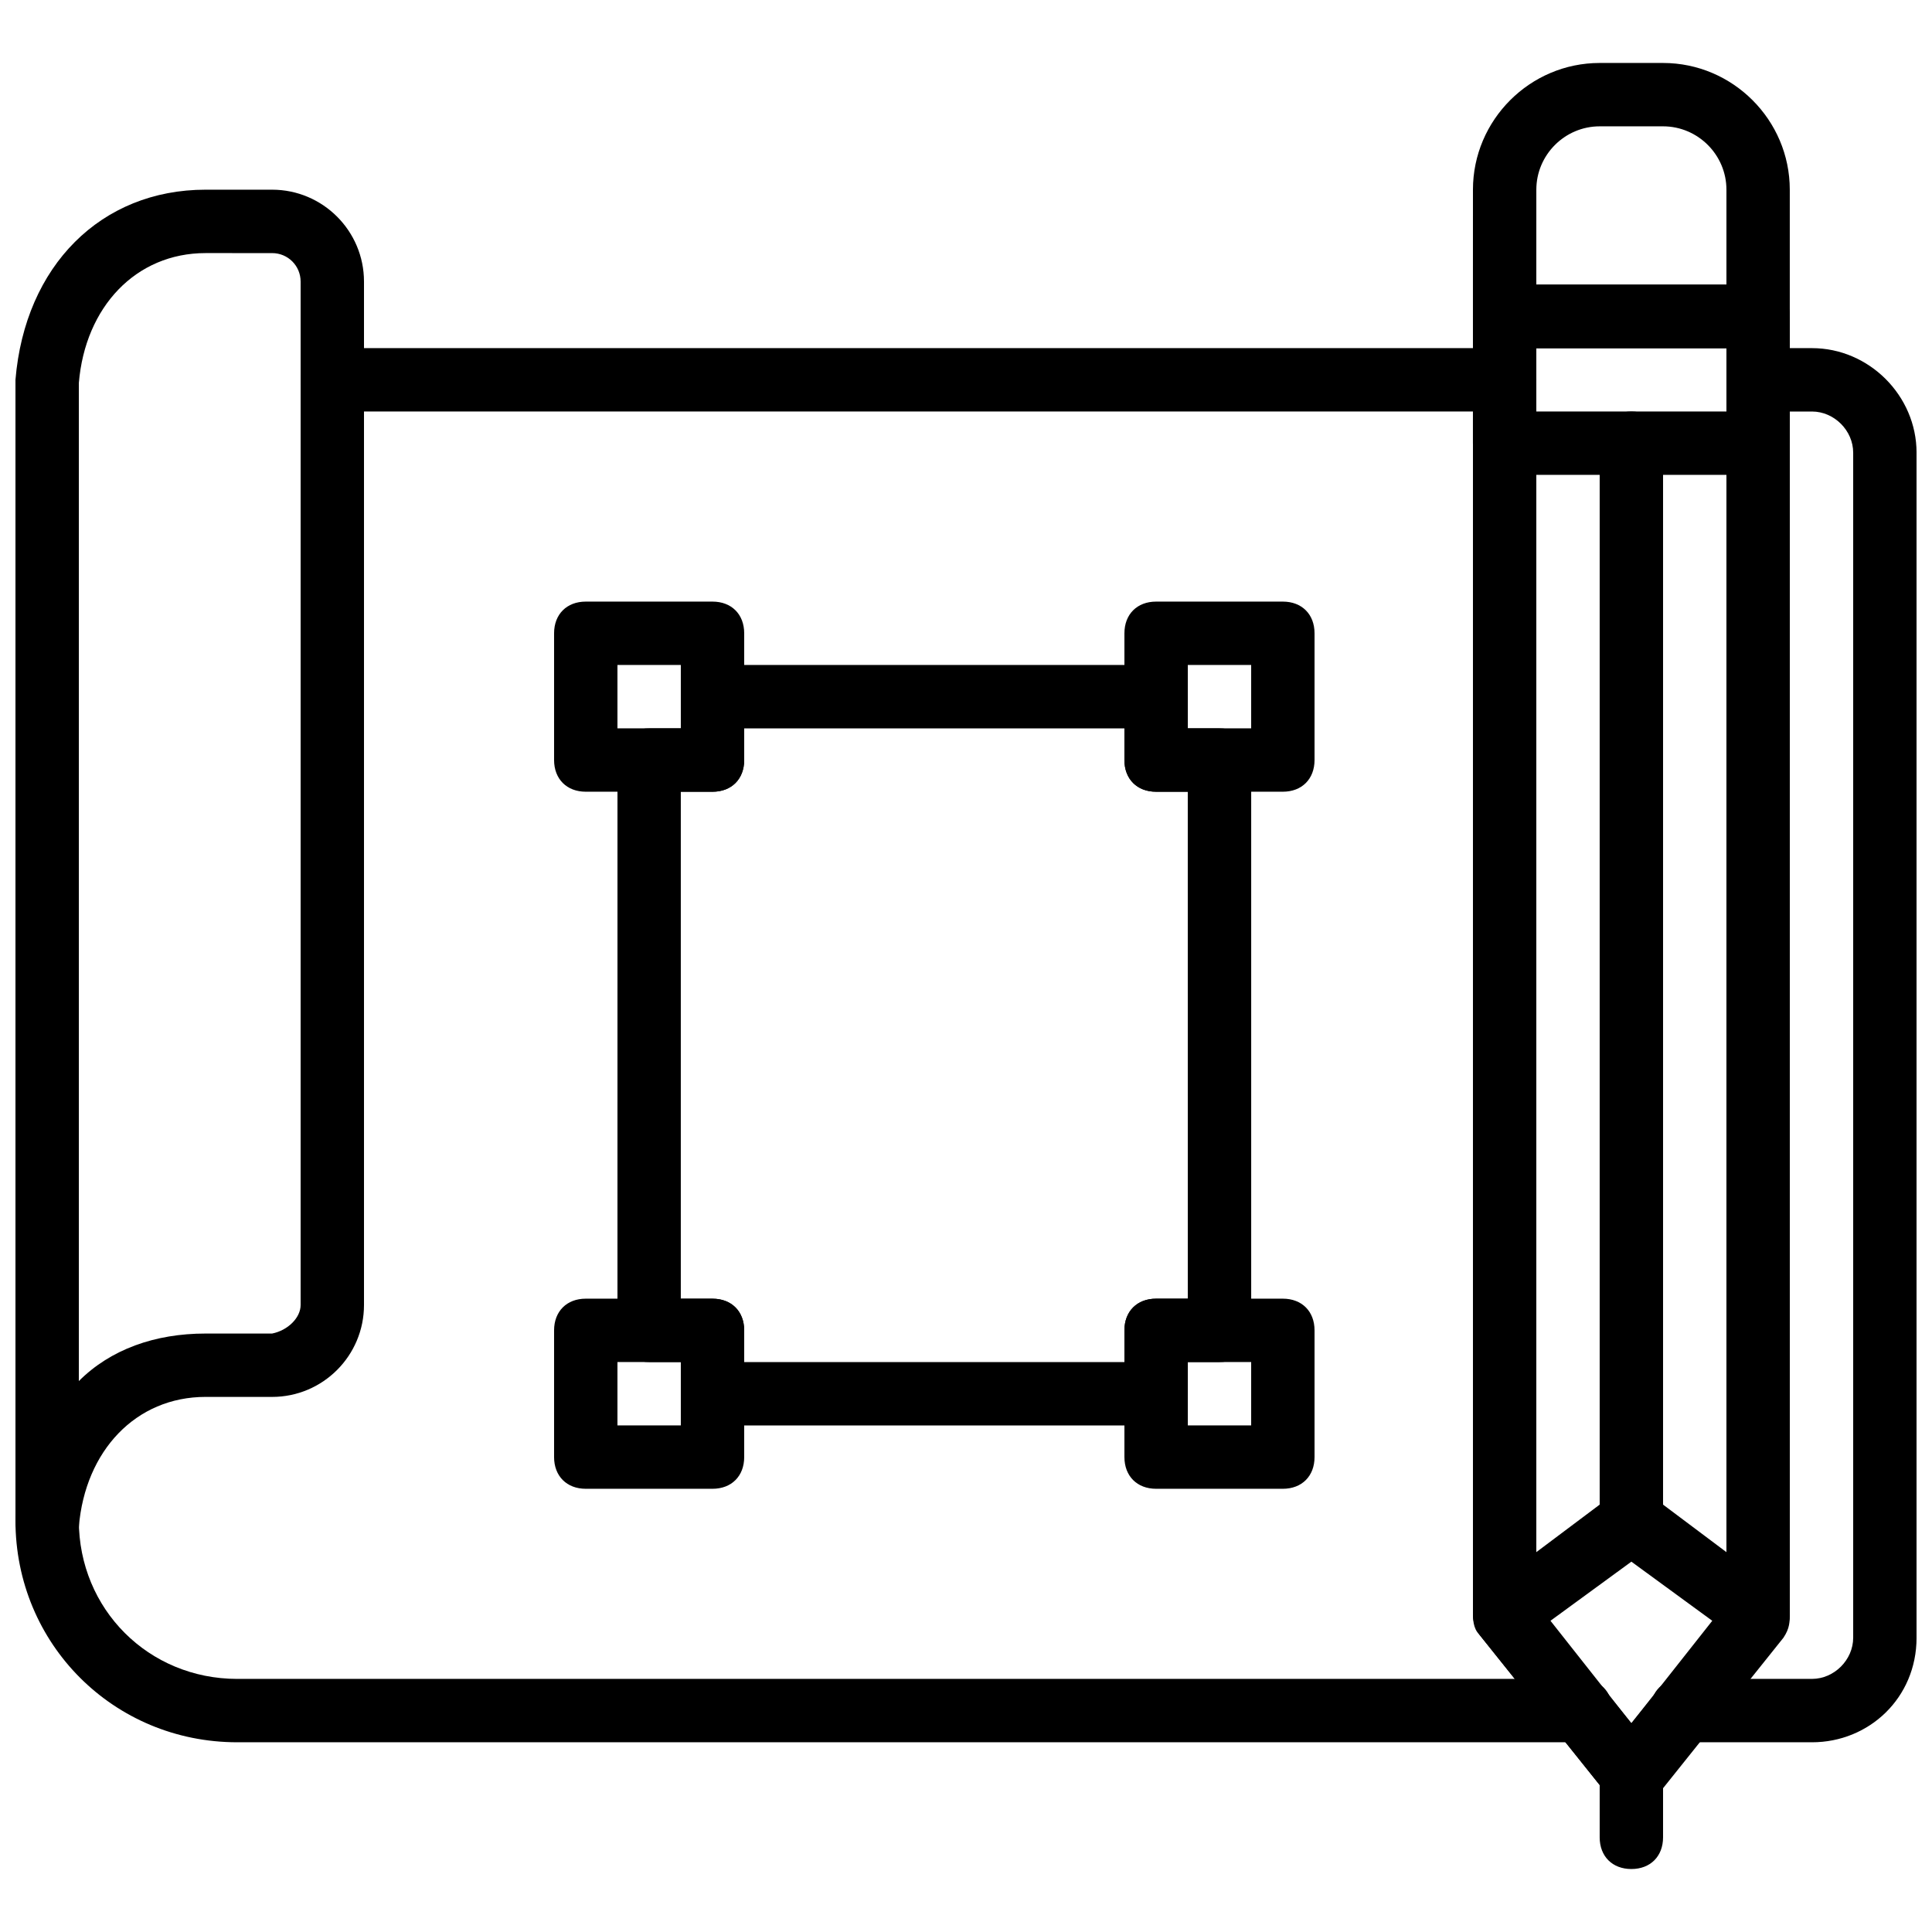
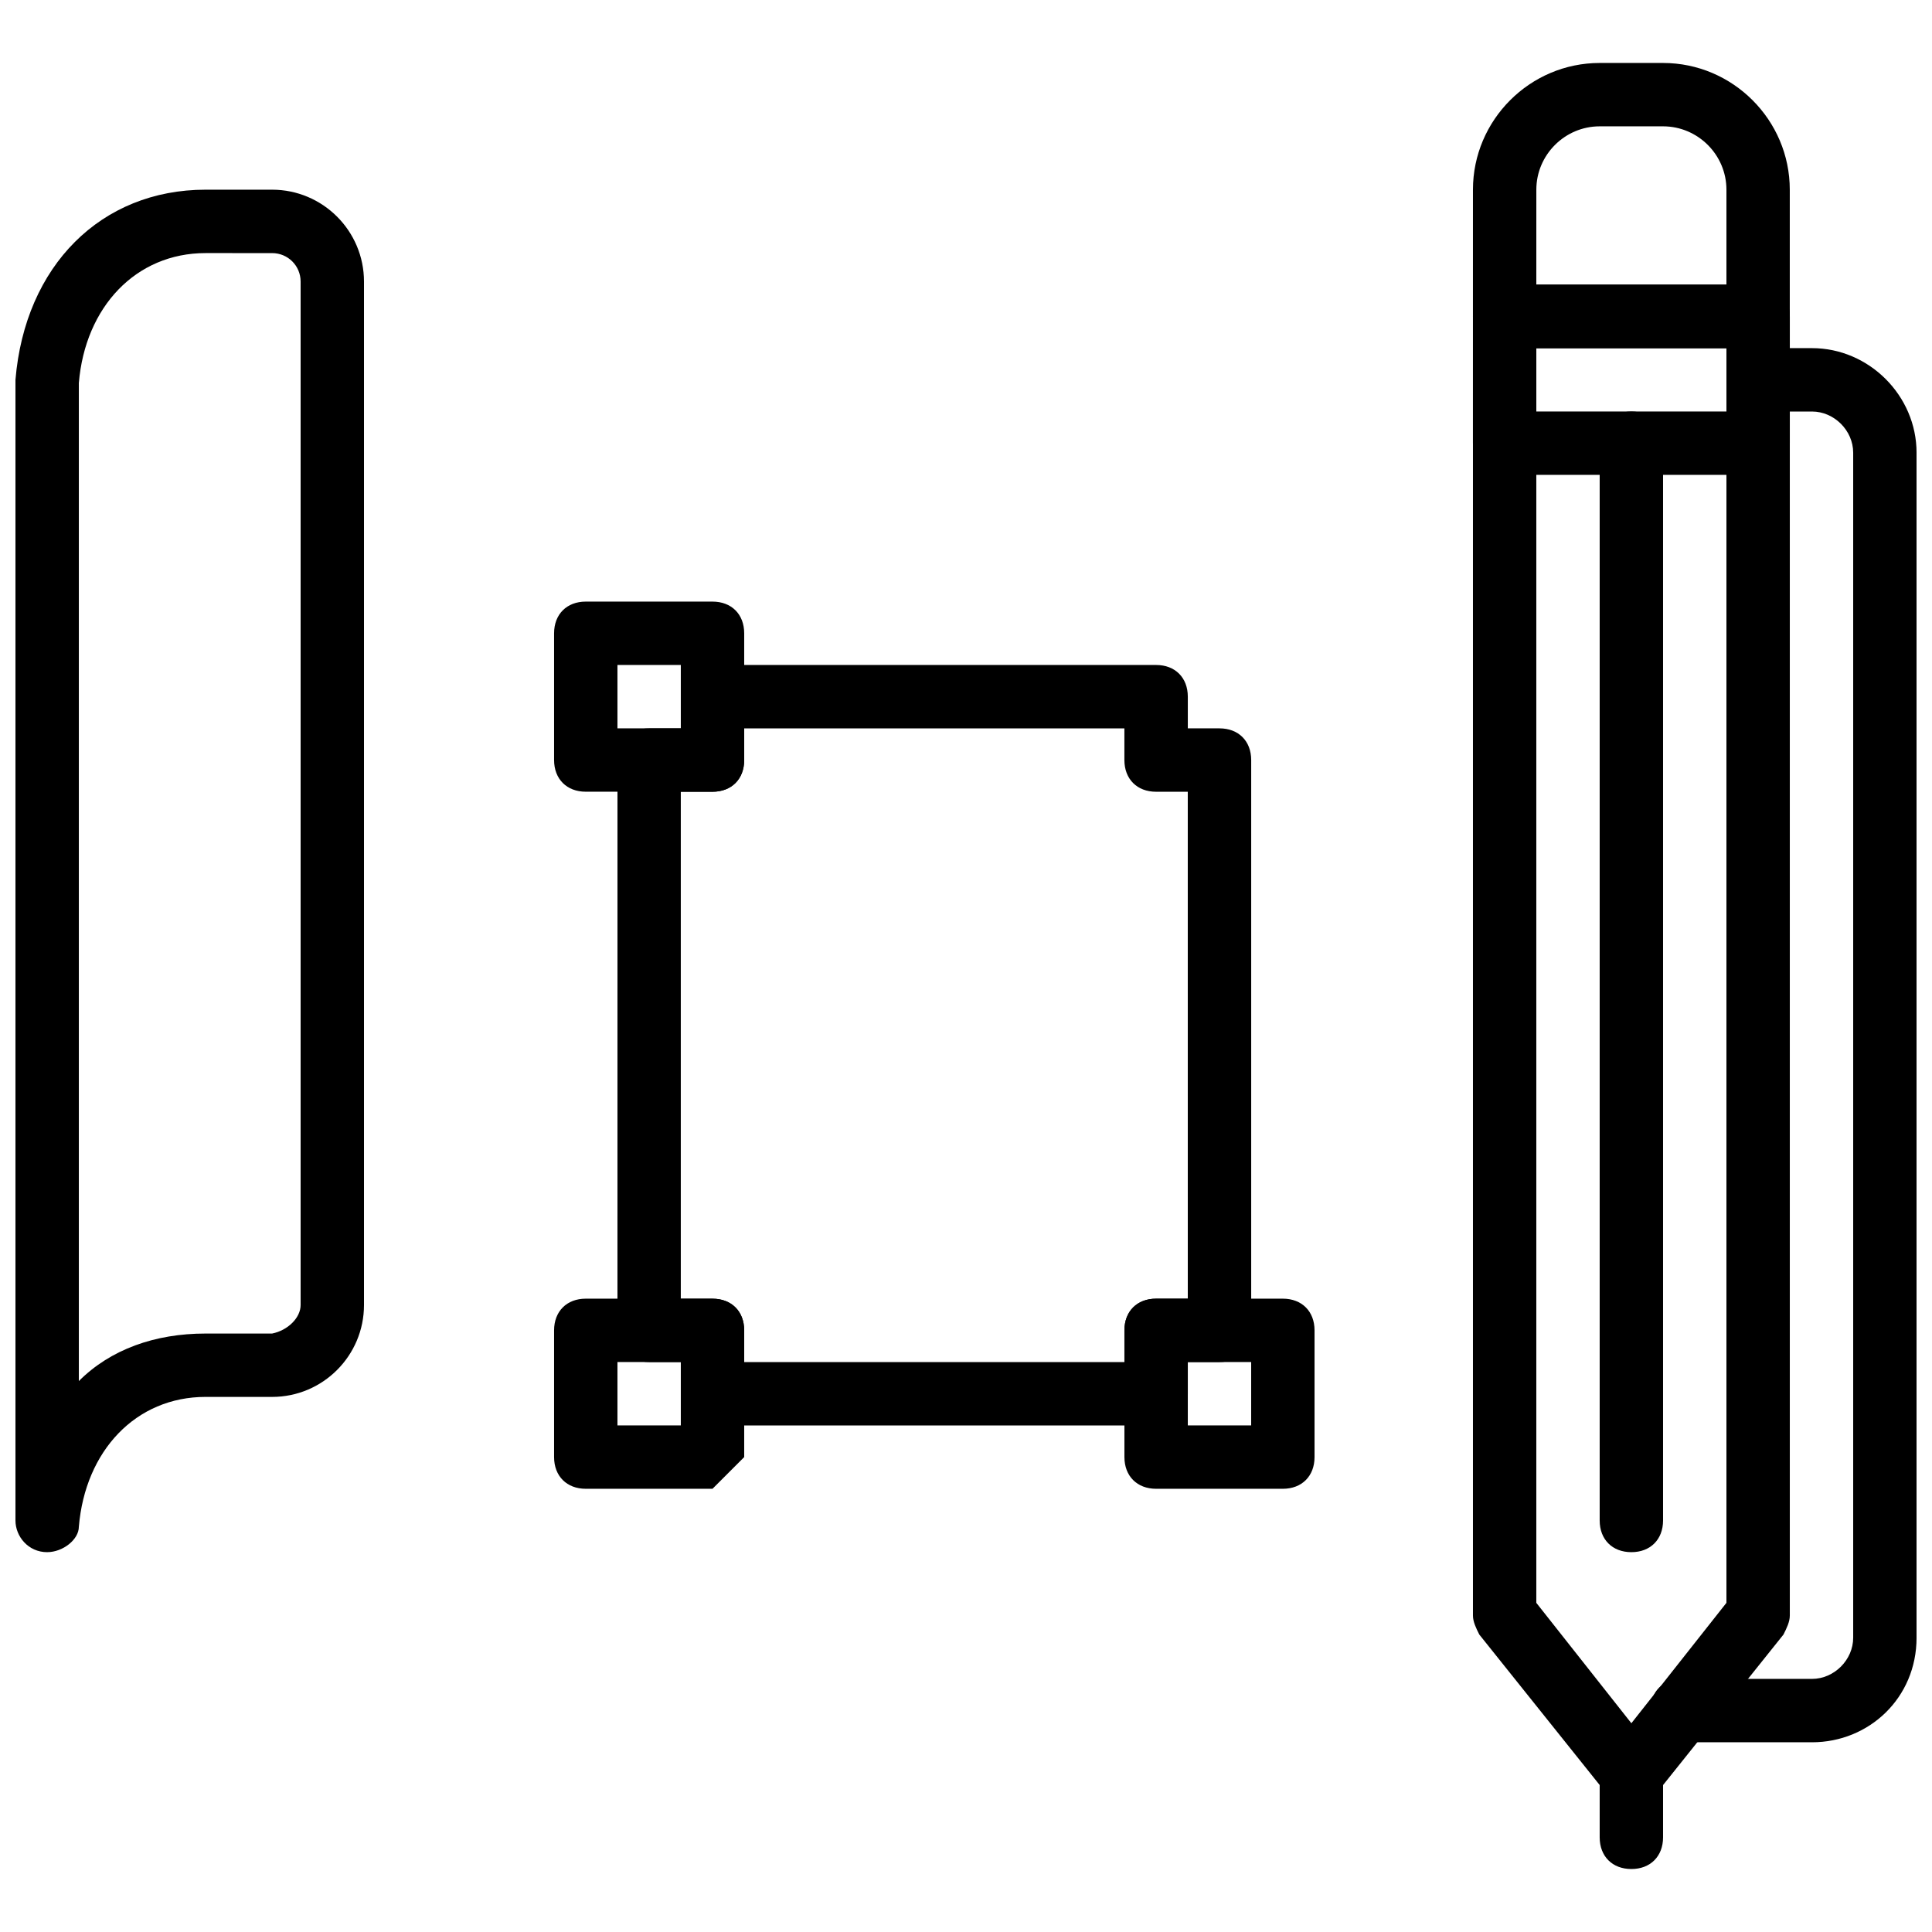
<svg xmlns="http://www.w3.org/2000/svg" width="800px" height="800px" version="1.1" viewBox="144 144 512 512">
  <defs>
    <clipPath id="c">
      <path d="m148.09 194h92.906v362h-92.906z" />
    </clipPath>
    <clipPath id="b">
      <path d="m148.09 538h423.91v68h-423.91z" />
    </clipPath>
    <clipPath id="a">
      <path d="m581 236h70.902v370h-70.902z" />
    </clipPath>
  </defs>
  <path d="m551.14 568.77 25.191 31.906 25.191-31.906v-332.51h-50.383zm25.191 53.742c-2.519 0-5.039-0.84-6.719-3.359l-33.586-41.984c-0.84-1.68-1.68-3.359-1.68-5.039v-344.27c0-5.039 3.359-8.398 8.398-8.398h67.176c5.039 0 8.398 3.359 8.398 8.398v344.27c0 1.68-0.84 3.359-1.68 5.039l-33.586 41.984c-1.684 2.519-4.203 3.359-6.723 3.359z" />
  <path d="m551.14 219.46h50.383v-25.188c0-9.238-7.559-16.793-16.793-16.793h-16.793c-9.238 0-16.793 7.559-16.793 16.793zm58.777 16.797h-67.176c-5.039 0-8.398-3.359-8.398-8.398l0.004-33.586c0-18.473 15.113-33.586 33.586-33.586h16.793c18.473 0 33.586 15.113 33.586 33.586v33.586c0.004 5.039-3.356 8.398-8.395 8.398z" />
  <path d="m576.33 639.31c-5.039 0-8.398-3.359-8.398-8.398v-16.793c0-5.039 3.359-8.398 8.398-8.398 5.039 0 8.398 3.359 8.398 8.398v16.793c0 5.039-3.359 8.398-8.398 8.398" />
  <path d="m576.33 555.34c-5.039 0-8.398-3.359-8.398-8.398v-285.49c0-5.039 3.359-8.398 8.398-8.398 5.039 0 8.398 3.359 8.398 8.398v285.49c0 5.039-3.359 8.398-8.398 8.398" />
  <path d="m551.14 253.05h50.383v-16.793h-50.383zm58.777 16.793h-67.176c-5.039 0-8.398-3.359-8.398-8.398l0.004-33.586c0-5.039 3.359-8.398 8.398-8.398h67.176c5.039 0 8.398 3.359 8.398 8.398v33.586c-0.004 5.039-3.363 8.398-8.402 8.398z" />
-   <path d="m554.5 573.81 21.832 26.871 21.832-26.871-21.832-15.953zm21.832 48.703c-2.519 0-5.039-0.84-6.719-3.359l-33.586-41.984c-1.68-1.68-1.68-4.199-1.68-5.879 0-2.519 1.68-4.199 3.359-5.879l33.586-25.191c3.359-2.519 6.719-2.519 10.078 0l33.586 25.191c1.68 1.68 3.359 3.359 3.359 5.879s0 4.199-1.68 6.719l-33.586 41.984c-1.68 1.68-4.199 2.519-6.719 2.519z" />
  <g clip-path="url(#c)">
    <path d="m198.48 211.07c-18.473 0-31.906 14.273-33.586 34.426v264.5c8.398-8.398 20.152-12.594 33.586-12.594h17.633c4.195-0.84 7.555-4.199 7.555-7.559v-271.21c0-4.199-3.359-7.559-7.555-7.559zm-41.984 344.27c-5.039 0-8.398-4.199-8.398-8.398v-302.29c2.519-30.23 22.672-50.383 50.383-50.383h17.633c13.434 0.004 24.348 10.918 24.348 24.355v271.22c0 13.434-10.914 24.352-24.352 24.352l-17.629-0.004c-18.473 0-31.906 14.273-33.586 34.426-0.004 3.359-4.203 6.719-8.398 6.719z" />
  </g>
-   <path d="m542.75 253.05h-310.68c-5.039 0-8.398-3.359-8.398-8.398s3.359-8.398 8.398-8.398h310.68c5.039 0 8.398 3.359 8.398 8.398-0.004 5.039-3.363 8.398-8.398 8.398" />
  <g clip-path="url(#b)">
-     <path d="m562.9 605.72h-356.03c-32.746 0-58.777-26.031-58.777-58.777 0-5.039 3.359-8.398 8.398-8.398 5.039 0 8.398 3.359 8.398 8.398 0 23.512 18.473 41.984 41.984 41.984h356.03c5.039 0 8.398 3.359 8.398 8.398-0.008 5.035-3.367 8.395-8.402 8.395" />
-   </g>
+     </g>
  <g clip-path="url(#a)">
    <path d="m624.2 605.72h-34.426c-5.039 0-8.398-3.359-8.398-8.398 0-5.039 3.359-8.398 8.398-8.398h34.426c5.879 0 10.914-5.039 10.914-10.914v-314.04c0-5.879-5.039-10.914-10.914-10.914h-14.277c-5.039 0-8.398-3.359-8.398-8.398s3.359-8.398 8.398-8.398h14.273c15.113 0 27.711 12.594 27.711 27.711v314.04c0 15.953-12.594 27.711-27.707 27.711" />
  </g>
  <path d="m341.22 504.96h100.76v-8.398c0-5.039 3.359-8.398 8.398-8.398h8.398l-0.004-134.34h-8.398c-5.039 0-8.398-3.359-8.398-8.398v-8.398l-100.76 0.004v8.398c0 5.039-3.359 8.398-8.398 8.398h-8.398v134.35h8.398c5.039 0 8.398 3.359 8.398 8.398zm109.16 16.797h-117.55c-5.039 0-8.398-3.359-8.398-8.398v-8.398h-8.398c-5.039 0-8.398-3.359-8.398-8.398l0.004-151.14c0-5.039 3.359-8.398 8.398-8.398h8.398v-8.398c0-5.039 3.359-8.398 8.398-8.398h117.55c5.039 0 8.398 3.359 8.398 8.398v8.398h8.398c5.039 0 8.398 3.359 8.398 8.398v151.14c0 5.039-3.359 8.398-8.398 8.398h-8.398v8.398c-0.004 5.035-3.363 8.395-8.402 8.395z" />
  <path d="m307.63 337.02h16.793v-16.793h-16.793zm25.191 16.793h-33.586c-5.039 0-8.398-3.359-8.398-8.398v-33.586c0-5.039 3.359-8.398 8.398-8.398h33.586c5.039 0 8.398 3.359 8.398 8.398v33.586c0 5.039-3.359 8.398-8.398 8.398z" />
-   <path d="m307.63 521.75h16.793v-16.793h-16.793zm25.191 16.793h-33.586c-5.039 0-8.398-3.359-8.398-8.398v-33.586c0-5.039 3.359-8.398 8.398-8.398h33.586c5.039 0 8.398 3.359 8.398 8.398v33.586c0 5.039-3.359 8.398-8.398 8.398z" />
+   <path d="m307.63 521.75h16.793v-16.793h-16.793zm25.191 16.793h-33.586c-5.039 0-8.398-3.359-8.398-8.398v-33.586c0-5.039 3.359-8.398 8.398-8.398h33.586c5.039 0 8.398 3.359 8.398 8.398v33.586z" />
  <path d="m458.78 521.75h16.793v-16.793h-16.793zm25.188 16.793h-33.586c-5.039 0-8.398-3.359-8.398-8.398v-33.586c0-5.039 3.359-8.398 8.398-8.398h33.586c5.039 0 8.398 3.359 8.398 8.398v33.586c0 5.039-3.359 8.398-8.398 8.398z" />
-   <path d="m458.78 337.02h16.793v-16.793h-16.793zm25.188 16.793h-33.586c-5.039 0-8.398-3.359-8.398-8.398v-33.586c0-5.039 3.359-8.398 8.398-8.398h33.586c5.039 0 8.398 3.359 8.398 8.398v33.586c0 5.039-3.359 8.398-8.398 8.398z" />
</svg>